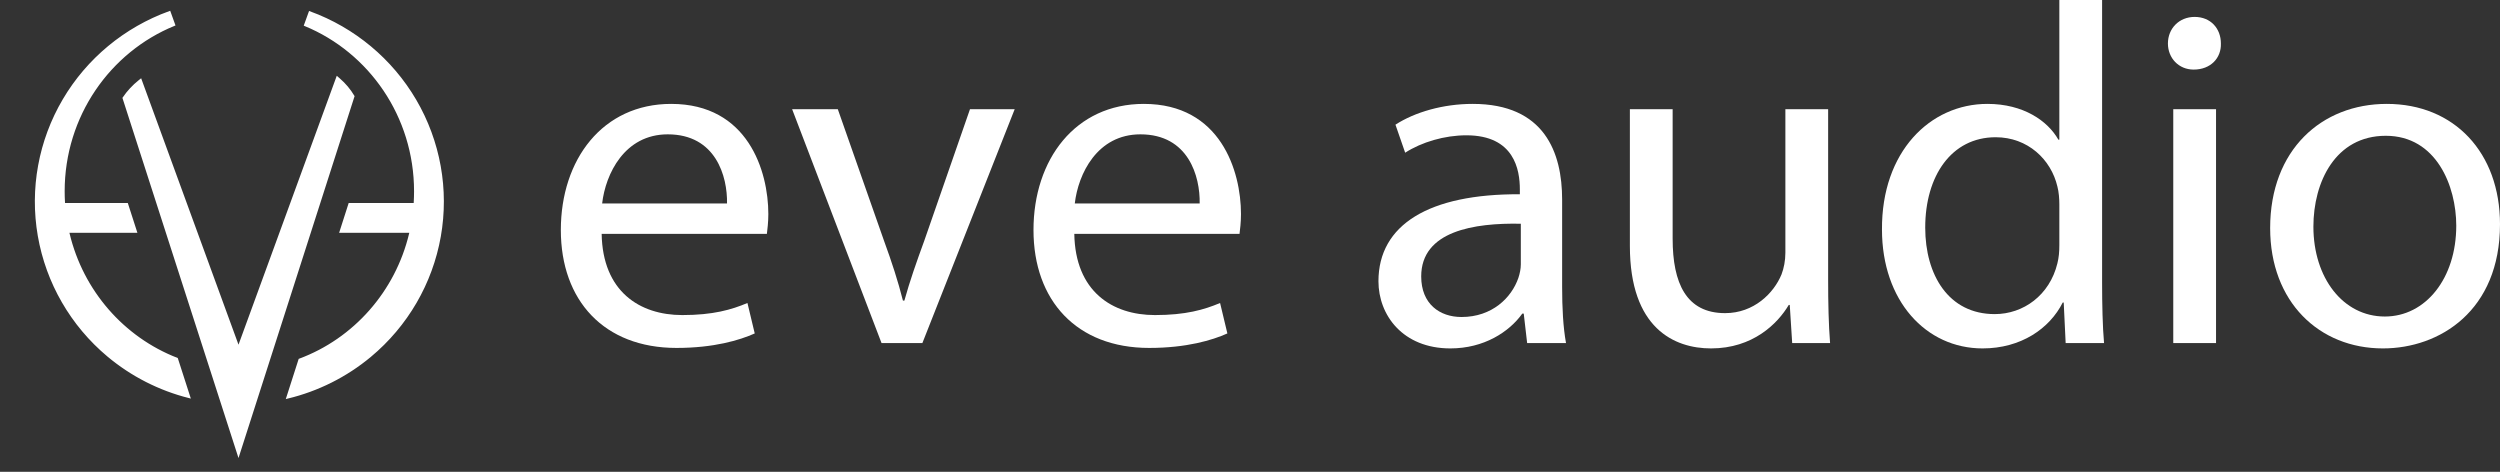
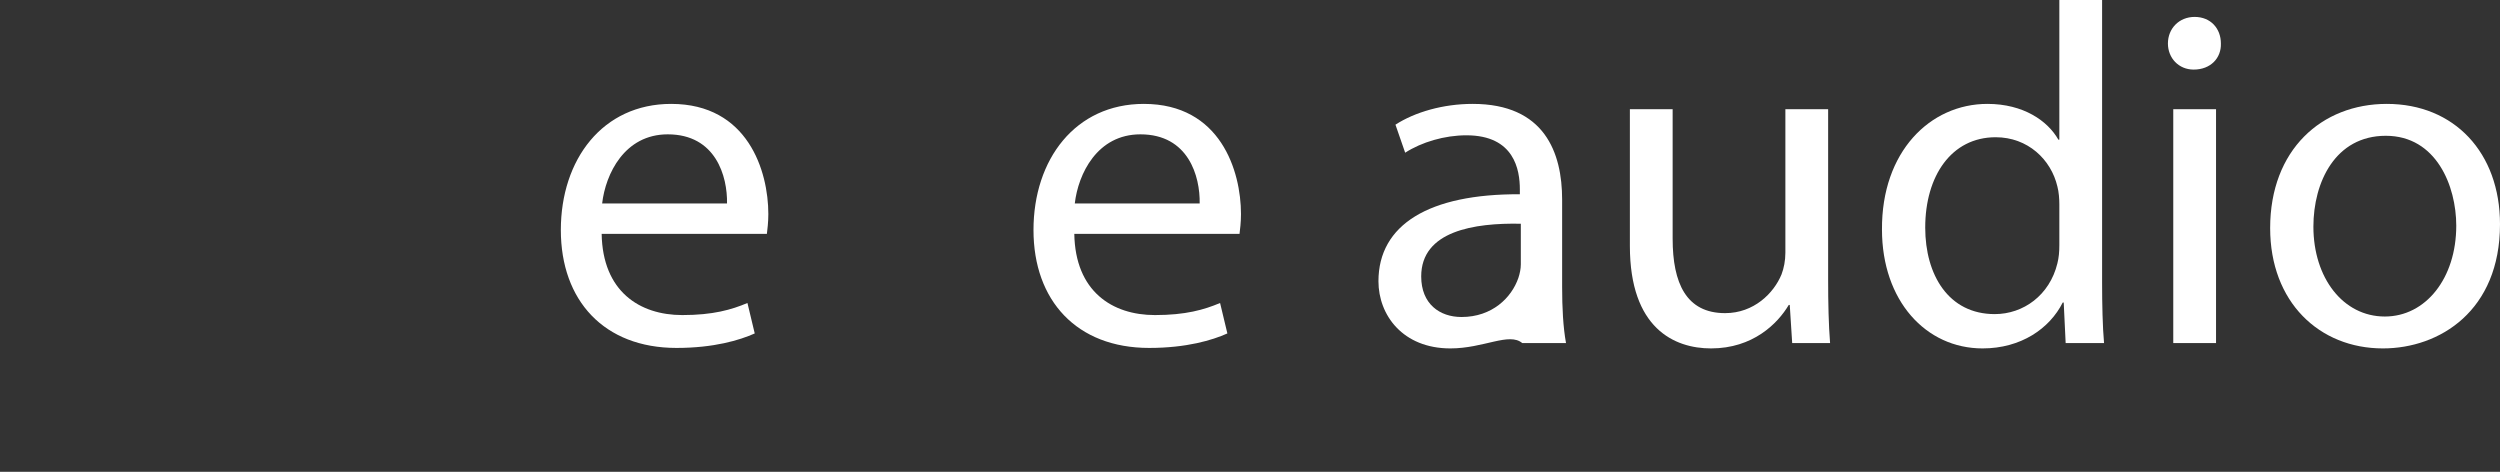
<svg xmlns="http://www.w3.org/2000/svg" fill="none" viewBox="0 0 4239 800" height="800" width="4239">
  <rect x="0" y="0" width="4239" height="800" fill="#333333" stroke="none" />
  <g clip-path="url(#clip0_2053_6414)">
    <path fill="white" d="M1300.32 396.577H1020.17C1021.82 494.083 1084.44 534.232 1156.95 534.232C1208.86 534.232 1240.17 525.219 1267.36 513.748L1279.72 565.368C1254.17 576.839 1210.5 589.95 1147.06 589.95C1024.29 589.95 950.961 509.651 950.961 390.021C950.961 270.392 1021.82 176.164 1138 176.164C1268.18 176.164 1302.79 290.058 1302.79 362.982C1302.79 377.731 1301.14 389.203 1300.32 396.577ZM1021 344.955H1232.75C1233.58 299.07 1213.8 227.784 1132.23 227.784C1058.9 227.784 1026.76 294.974 1021 344.955Z" />
-     <path fill="white" d="M1343.14 185.18H1420.59L1498.87 408.049C1512.05 444.102 1522.77 476.877 1531 509.652H1533.47C1542.54 476.877 1554.07 444.102 1567.25 408.049L1644.7 185.18H1720.5L1563.96 581.757H1494.75L1343.14 185.18Z" />
    <path fill="white" d="M2101.74 396.577H1821.59C1823.23 494.083 1885.86 534.232 1958.36 534.232C2010.28 534.232 2041.58 525.219 2068.77 513.748L2081.14 565.368C2055.59 576.839 2011.92 589.95 1948.48 589.95C1825.71 589.95 1752.38 509.651 1752.38 390.021C1752.38 270.392 1823.23 176.164 1939.42 176.164C2069.6 176.164 2104.21 290.058 2104.21 362.982C2104.21 377.731 2102.55 389.203 2101.74 396.577ZM1822.42 344.955H2034.17C2034.99 299.07 2015.22 227.784 1933.65 227.784C1860.31 227.784 1828.18 294.974 1822.42 344.955Z" />
-     <path fill="white" d="M2655.34 581.755H2589.43L2583.65 531.774H2581.18C2558.94 562.91 2516.09 590.769 2459.24 590.769C2378.49 590.769 2337.3 534.232 2337.3 476.875C2337.3 381.009 2422.98 328.568 2577.06 329.387V321.194C2577.06 288.419 2568 229.424 2486.43 229.424C2449.35 229.424 2410.63 240.896 2382.61 258.922L2366.13 211.398C2399.09 190.094 2446.88 176.164 2497.14 176.164C2619.09 176.164 2648.75 258.922 2648.75 338.401V486.708C2648.75 521.123 2650.39 554.717 2655.34 581.755ZM2578.7 448.197V379.37C2499.61 377.731 2409.8 391.661 2409.8 468.682C2409.8 515.386 2441.12 537.51 2478.18 537.51C2530.1 537.51 2563.05 504.734 2574.59 471.14C2577.06 463.766 2578.7 455.572 2578.7 448.197Z" />
+     <path fill="white" d="M2655.34 581.755H2589.43H2581.18C2558.94 562.91 2516.09 590.769 2459.24 590.769C2378.49 590.769 2337.3 534.232 2337.3 476.875C2337.3 381.009 2422.98 328.568 2577.06 329.387V321.194C2577.06 288.419 2568 229.424 2486.43 229.424C2449.35 229.424 2410.63 240.896 2382.61 258.922L2366.13 211.398C2399.09 190.094 2446.88 176.164 2497.14 176.164C2619.09 176.164 2648.75 258.922 2648.75 338.401V486.708C2648.75 521.123 2650.39 554.717 2655.34 581.755ZM2578.7 448.197V379.37C2499.61 377.731 2409.8 391.661 2409.8 468.682C2409.8 515.386 2441.12 537.51 2478.18 537.51C2530.1 537.51 2563.05 504.734 2574.59 471.14C2577.06 463.766 2578.7 455.572 2578.7 448.197Z" />
    <path fill="white" d="M3099.79 185.18V473.6C3099.79 514.569 3100.62 550.621 3103.09 581.757H3038.83L3034.71 517.027H3033.05C3014.11 548.982 2972.08 590.771 2901.23 590.771C2838.6 590.771 2763.62 556.356 2763.62 417.063V185.18H2836.13V404.772C2836.13 480.154 2859.2 530.956 2925.11 530.956C2973.73 530.956 3007.51 497.362 3020.7 465.407C3024.82 454.754 3027.29 441.644 3027.29 428.534V185.18H3099.79Z" />
    <path fill="white" d="M3491.82 0H3564.32V479.335C3564.32 514.569 3565.15 554.719 3567.63 581.757H3502.53L3499.23 512.929H3497.58C3475.34 557.177 3426.72 590.771 3361.63 590.771C3265.24 590.771 3191.08 509.652 3191.08 389.204C3190.25 257.284 3272.64 176.166 3369.87 176.166C3430.84 176.166 3472.04 204.844 3490.16 236.8H3491.82V0ZM3491.82 415.424V346.596C3491.82 337.584 3490.99 325.293 3488.52 316.279C3477.81 270.394 3438.26 232.703 3383.88 232.703C3308.89 232.703 3264.41 298.253 3264.41 385.926C3264.41 466.225 3303.96 532.595 3382.24 532.595C3430.84 532.595 3475.34 500.639 3488.52 446.56C3490.99 436.727 3491.82 426.896 3491.82 415.424Z" />
    <path fill="white" d="M3757.51 581.759H3684.99V185.181H3757.51V581.759ZM3721.24 28.68C3748.45 28.68 3765.74 48.345 3765.74 73.745C3766.57 98.327 3748.45 117.992 3719.6 117.992C3694.06 117.992 3675.93 98.327 3675.93 73.745C3675.93 48.345 3694.88 28.68 3721.24 28.68Z" />
    <path fill="white" d="M4047.03 176.164C4161.55 176.164 4239 258.922 4239 380.189C4239 526.858 4136.82 590.769 4040.44 590.769C3932.5 590.769 3849.27 512.109 3849.27 386.744C3849.27 254.006 3936.61 176.164 4047.03 176.164ZM4045.37 230.243C3959.68 230.243 3922.6 308.903 3922.6 384.286C3922.6 471.14 3972.86 536.691 4043.72 536.691C4112.94 536.691 4164.84 471.959 4164.84 382.647C4164.84 315.459 4131.06 230.243 4045.37 230.243Z" />
-     <path stroke-width="4" stroke="white" fill="white" d="M692.84 392.725H577.769L592.7 346.18H700.591H703.328L703.494 343.448C703.878 337.135 704.072 330.772 704.072 324.361C704.072 196.745 626.928 87.466 517.54 42.399L525.247 21.148C600.477 48.679 663.702 101.364 703.999 170.162C744.78 239.79 759.461 321.452 745.458 400.759C731.457 480.065 689.666 551.928 627.45 603.681C586.6 637.659 538.666 661.535 487.573 673.896L508.057 610.04C600.848 575.537 672.08 495.407 695.671 396.309L696.523 392.725H692.84ZM118.877 392.725H115.194L116.046 396.309C139.31 494.03 208.897 573.303 299.8 608.574L320.569 673.01C270.491 660.332 223.565 636.561 183.51 603.048C121.443 551.119 79.862 479.135 66.089 399.79C52.316 320.444 67.235 238.824 108.218 169.314C148.713 100.63 212.092 48.126 287.4 20.809L295.034 42.048C185.193 86.897 107.645 196.412 107.645 324.361C107.645 330.772 107.84 337.135 108.223 343.448L108.389 346.18H111.127H215.228L230.23 392.725H118.877ZM404.397 770.13L209.767 166.27C217.166 155.425 226.15 145.748 236.422 137.563L238.401 135.986L401.67 582.815L404.403 590.293L407.135 582.815L571.893 131.911L574.854 134.462C584.418 142.707 592.595 152.431 599.073 163.262L404.397 770.13Z" />
  </g>
  <defs>
    <clipPath id="clip0_2053_6414">
      <rect fill="white" height="800" width="4239" />
    </clipPath>
  </defs>
</svg>